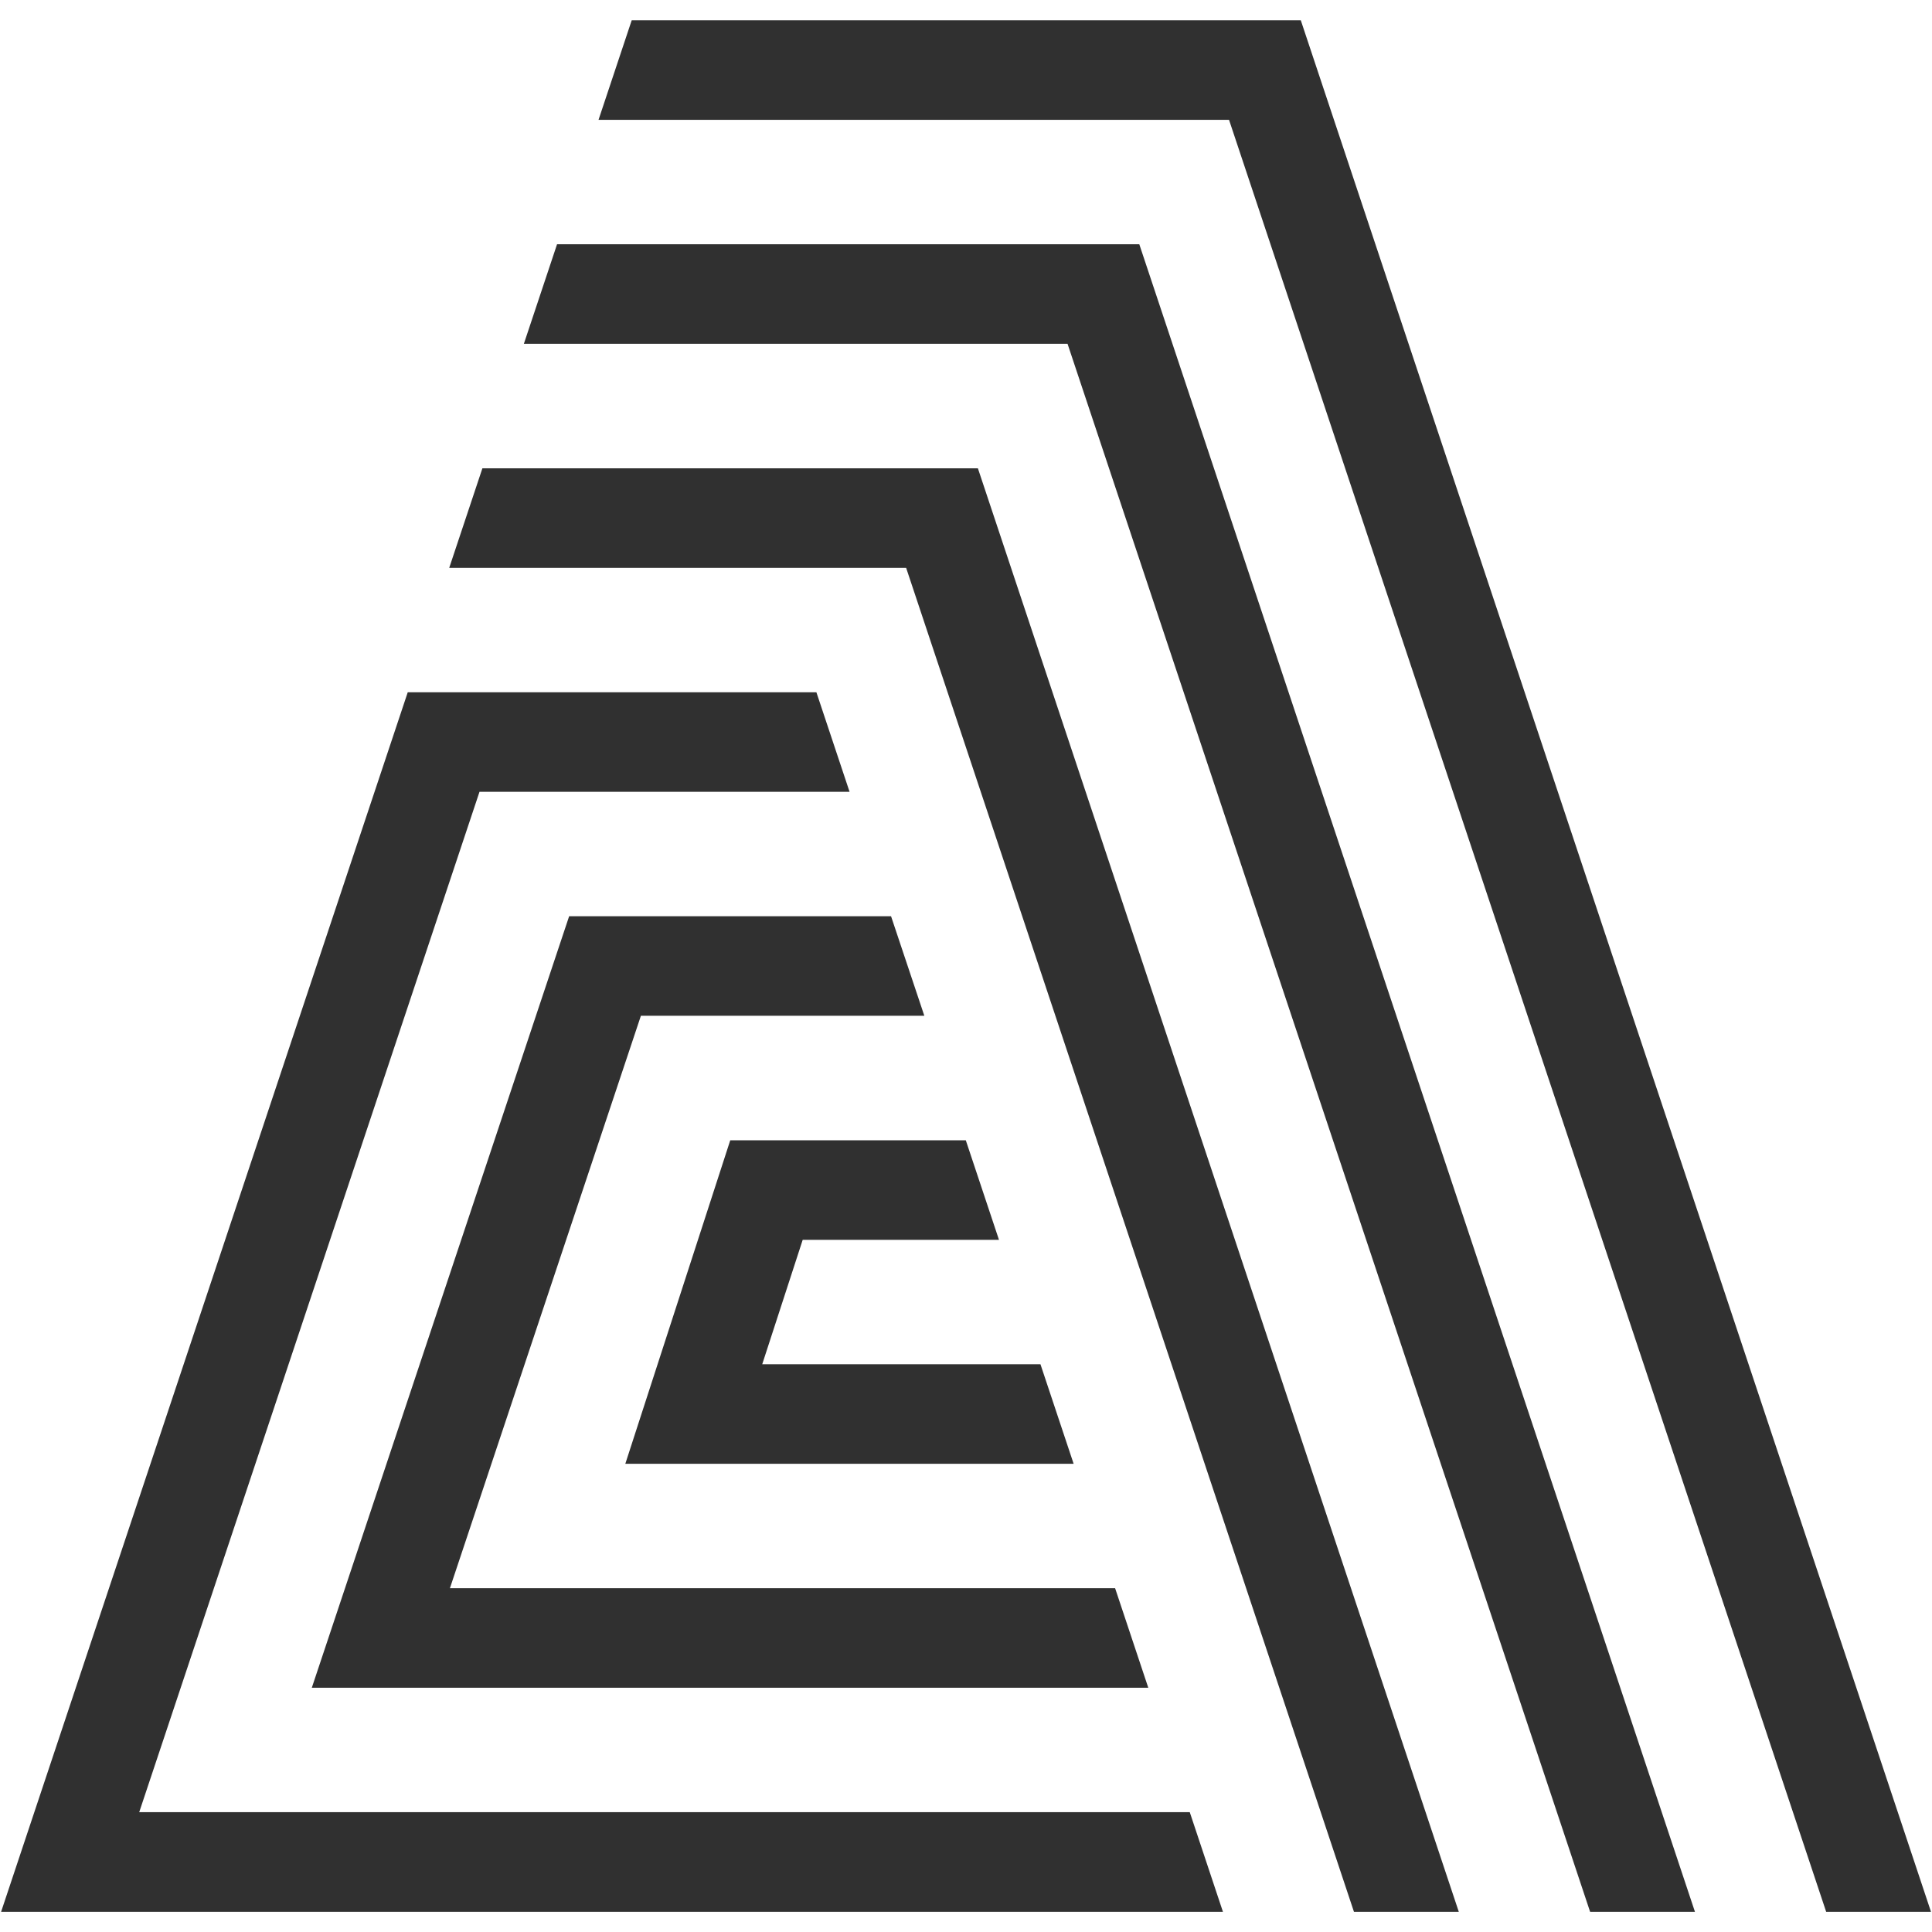
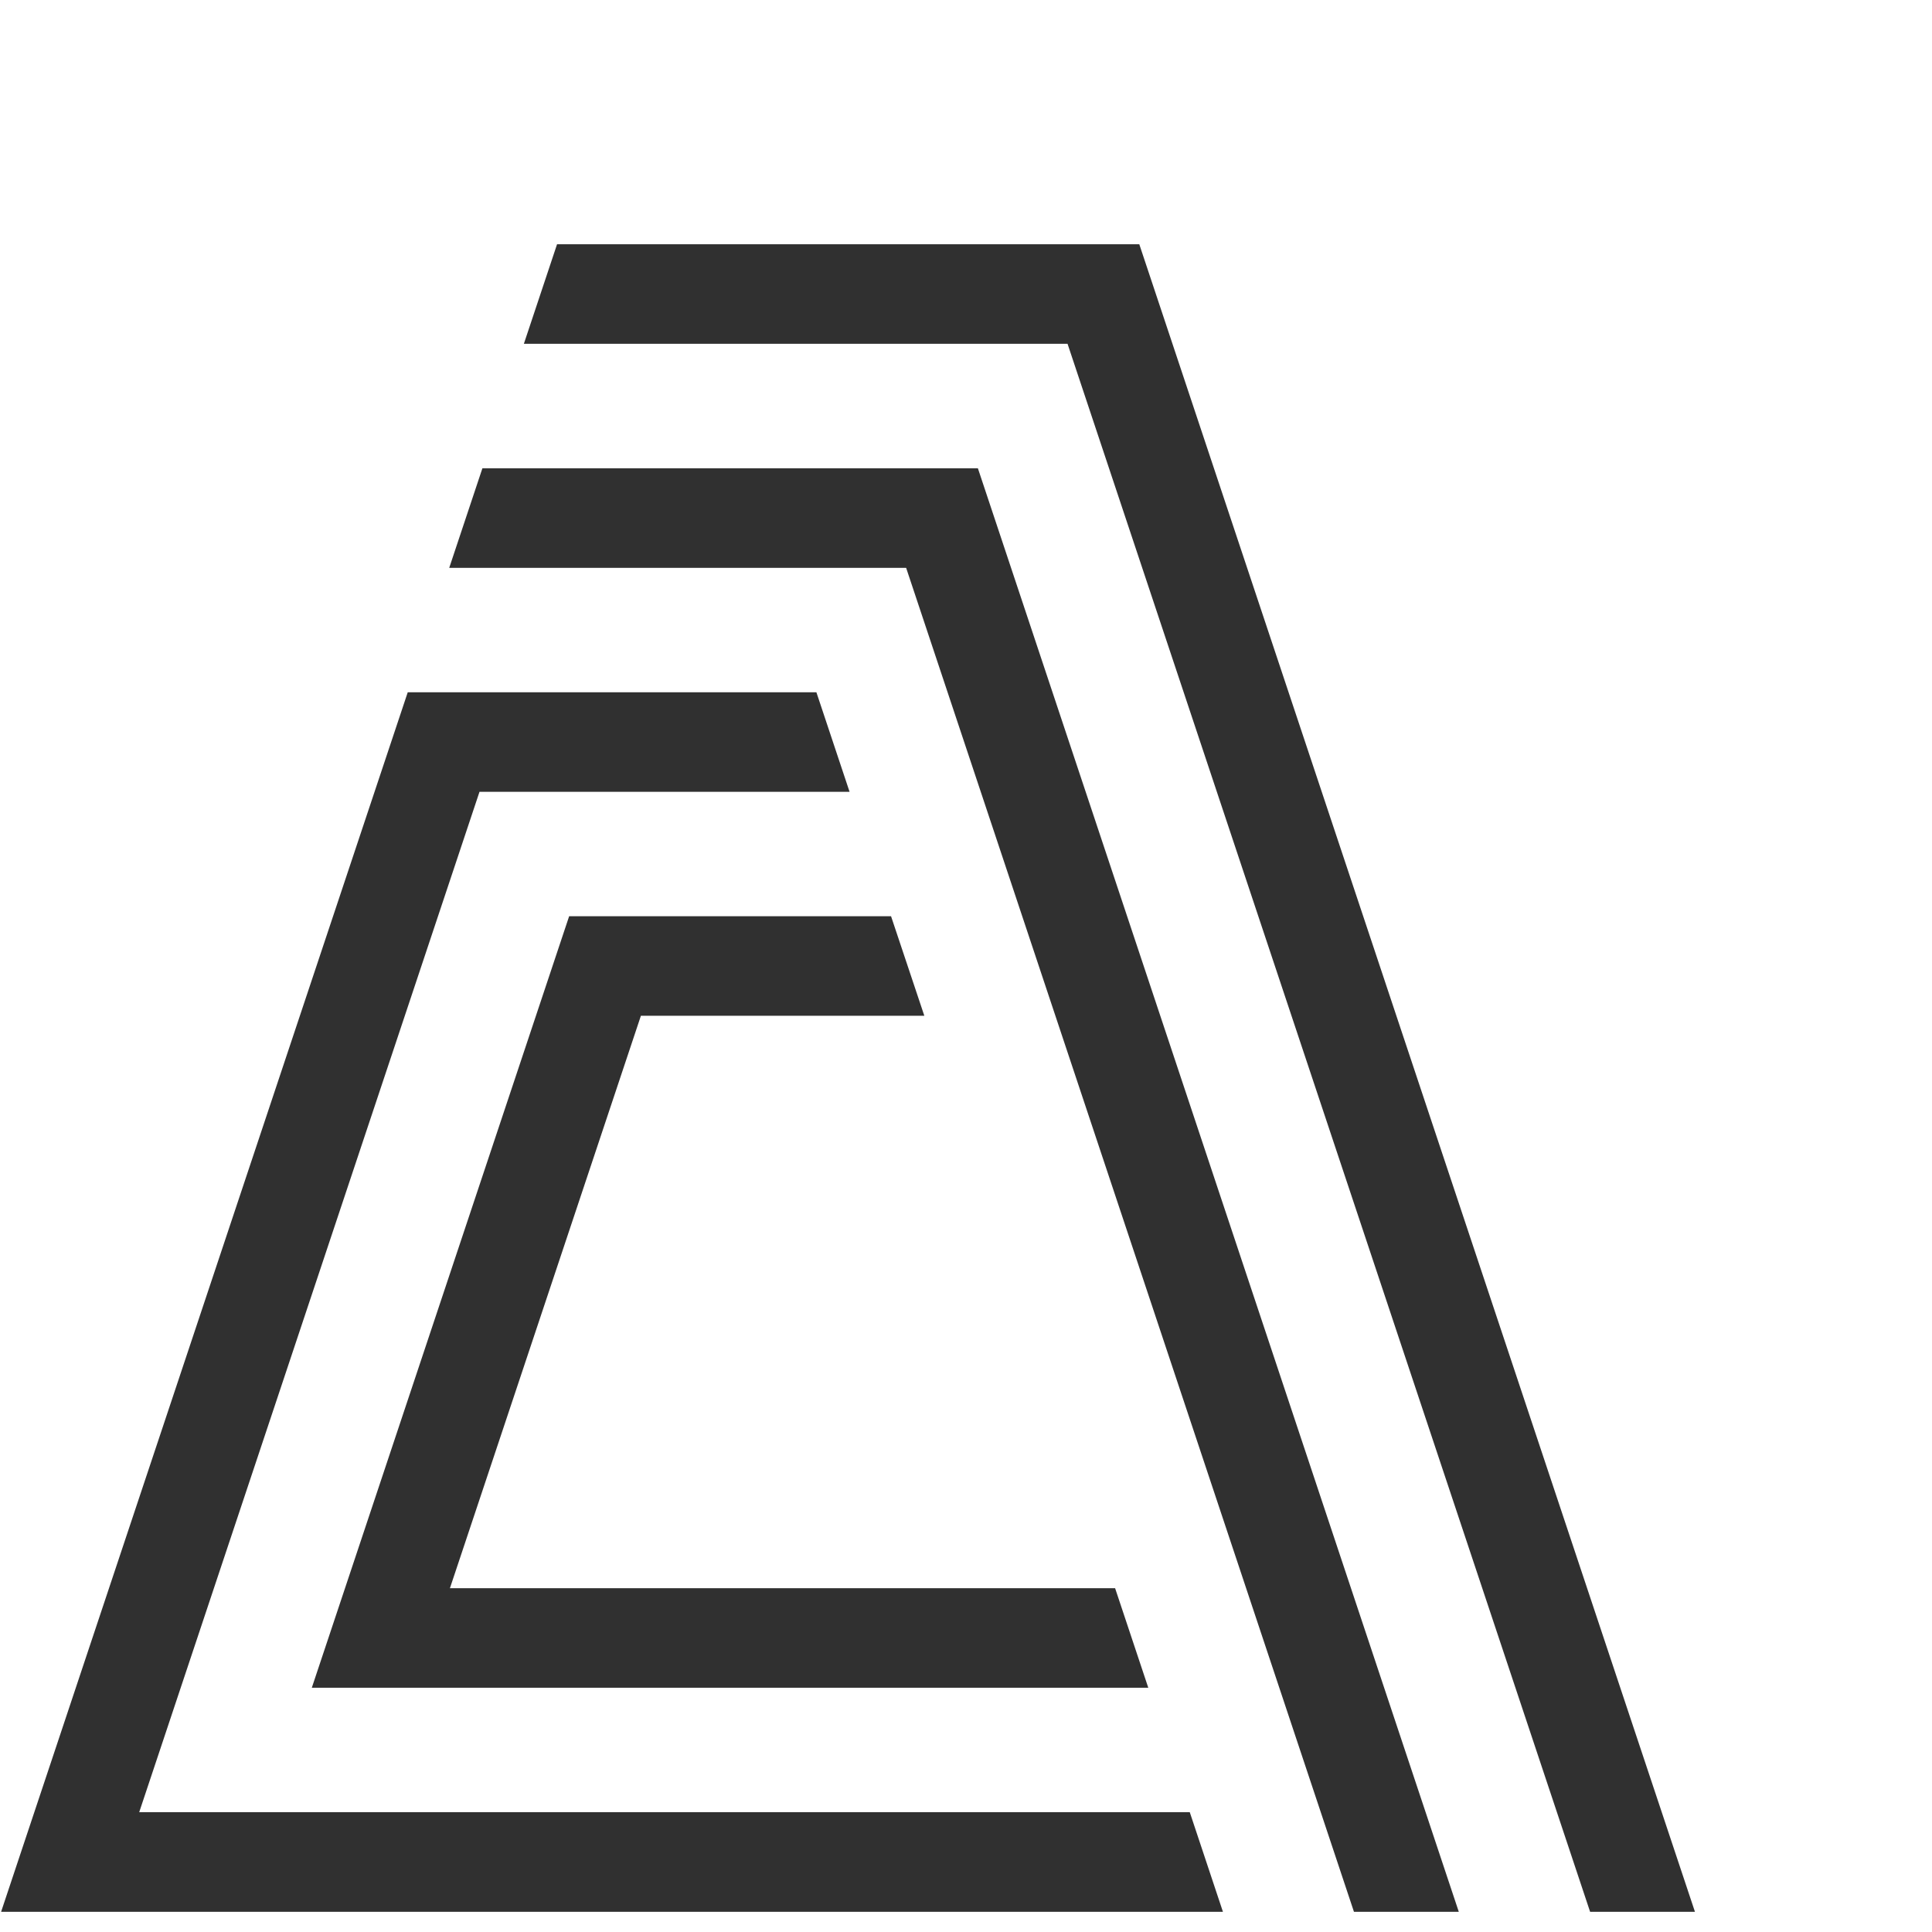
<svg xmlns="http://www.w3.org/2000/svg" version="1.1" id="Capa_1" x="0px" y="0px" viewBox="0 0 1933.2 1933.2" style="enable-background:new 0 0 1933.2 1933.2;" xml:space="preserve">
  <style type="text/css">
	.st0{fill:#303030;}
</style>
-   <polygon class="st0" points="1827.3,1913 1229.8,119.9 598.9,119.9 632.1,20.3 1301.6,20.3 1932.2,1913 " />
  <polygon class="st0" points="1591.1,1913 1068.2,344 524.2,344 557.4,244.4 1140,244.4 1696,1913 " />
  <polygon class="st0" points="1354.8,1913 906.7,568.2 449.5,568.2 482.7,468.6 978.5,468.6 1459.7,1913 " />
  <polygon class="st0" points="312,1688.8 1149,1688.8 1115.8,1589.2 450.2,1589.2 641.3,1016.4 924.9,1016.4 891.6,916.8   569.5,916.8 " />
-   <polygon class="st0" points="625.7,1464.7 1074.3,1464.7 1041.1,1365.1 762.7,1365.1 803.2,1240.6 999.6,1240.6 966.4,1141   730.7,1141 " />
  <polygon class="st0" points="1190.5,1813.3 139.3,1813.3 479.8,792.3 850.1,792.3 816.9,692.7 408,692.7 1.1,1913 1223.7,1913 " />
</svg>